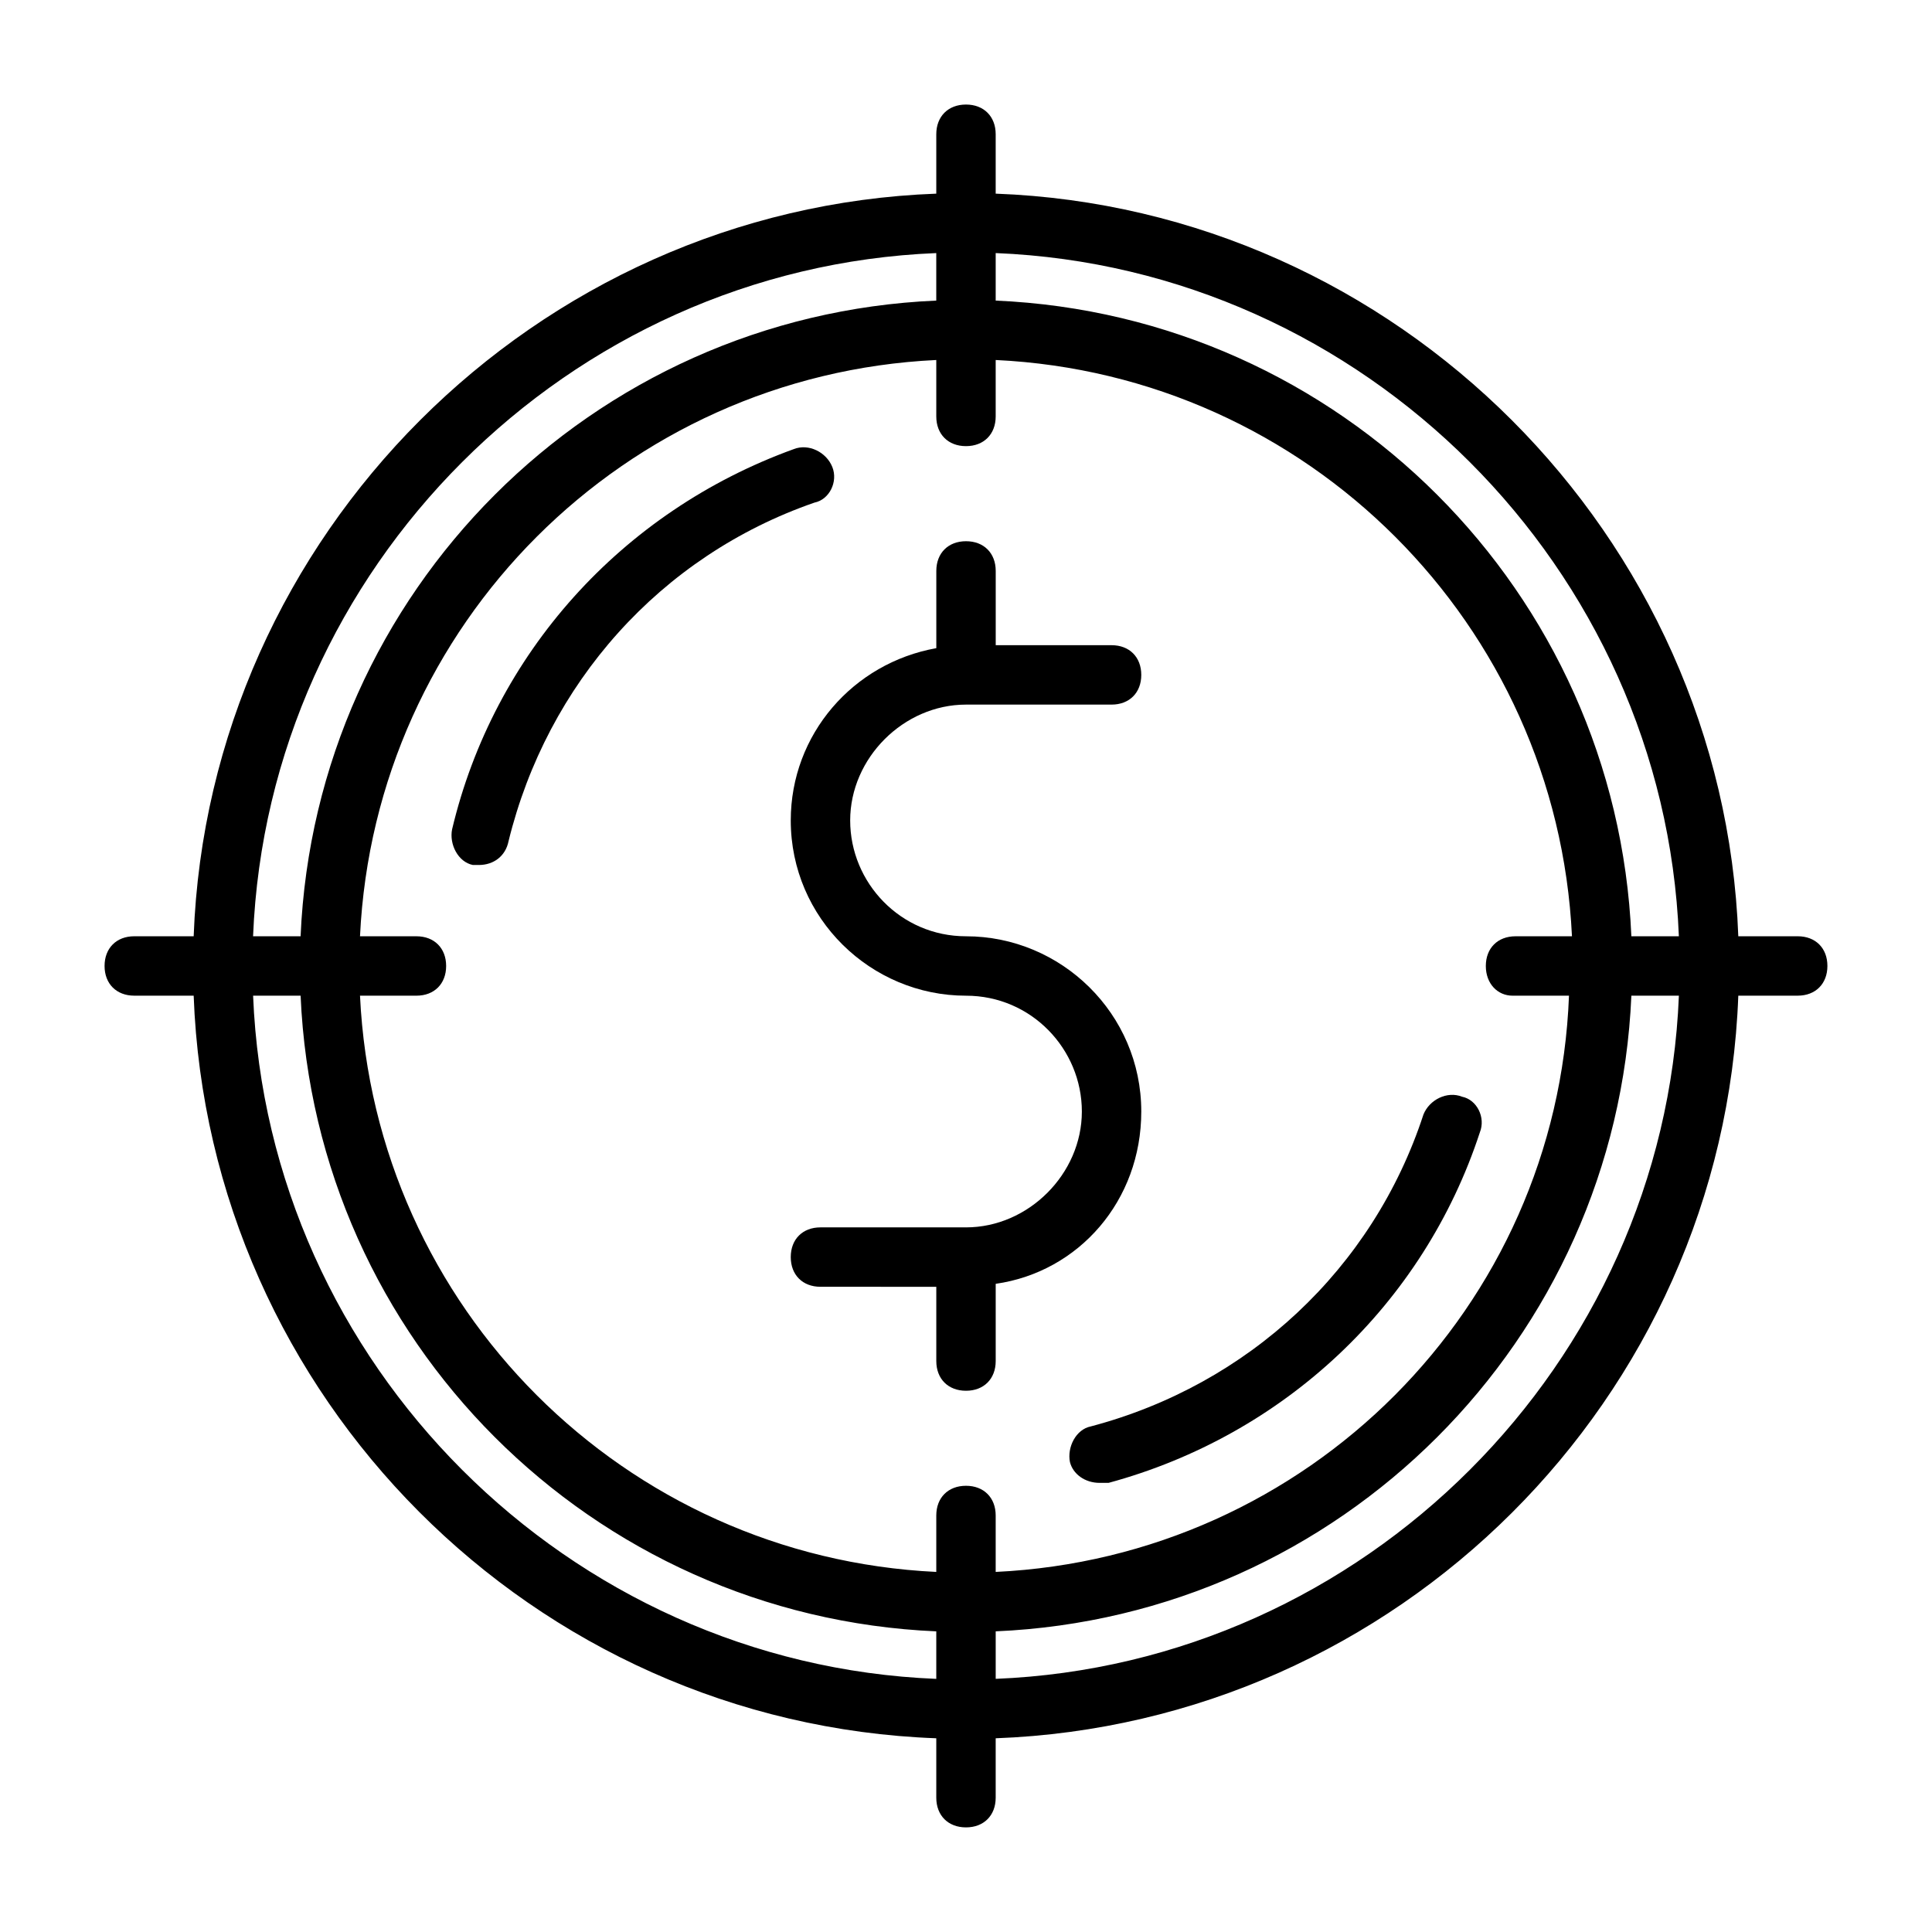
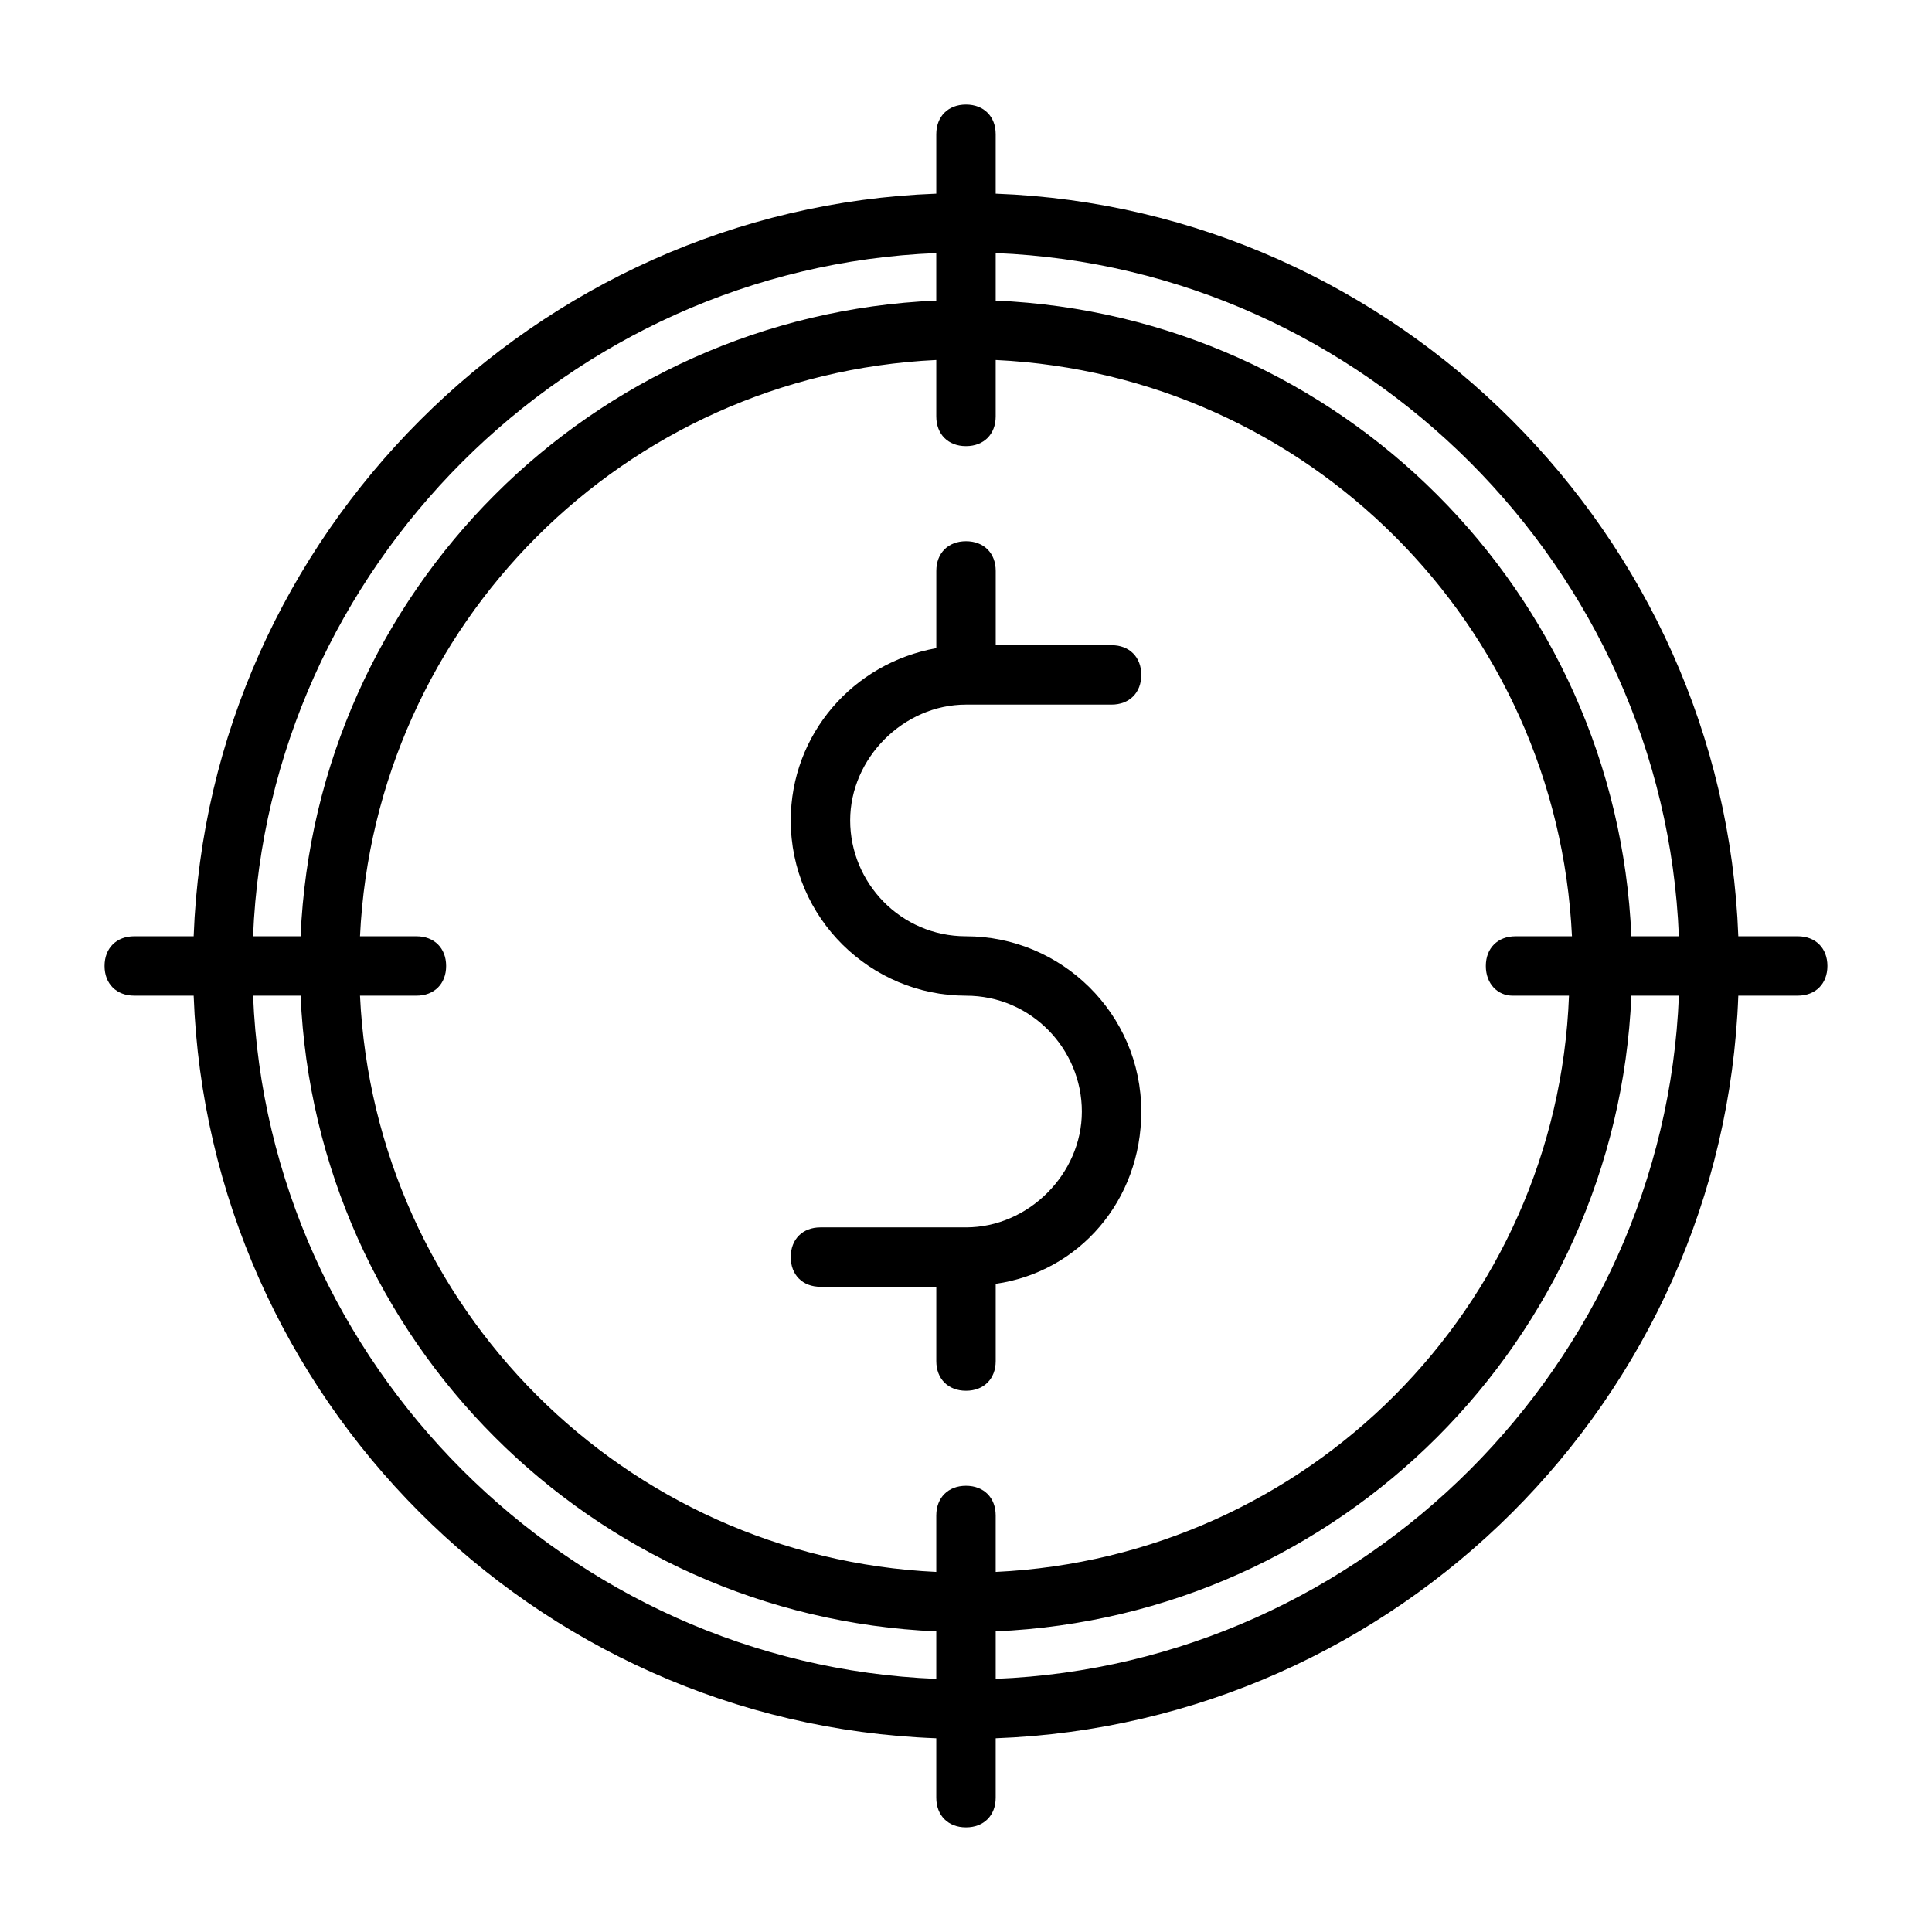
<svg xmlns="http://www.w3.org/2000/svg" fill="#000000" width="800px" height="800px" version="1.1" viewBox="144 144 512 512">
  <g>
-     <path d="m531.46 434.64c-3.938-1.574-8.66 0.789-10.234 4.723-13.383 40.934-46.445 71.637-88.168 82.656-3.938 0.789-6.297 5.512-5.512 9.445 0.789 3.148 3.938 5.512 7.871 5.512h2.363c46.445-12.594 83.445-47.23 98.398-92.891 1.578-3.938-0.781-8.66-4.719-9.445z" />
-     <path d="m364.57 267.75c-1.574-3.938-6.297-6.297-10.234-4.723-45.656 16.531-79.508 54.316-90.527 100.76-0.789 3.938 1.574 8.66 5.512 9.445h1.574c3.938 0 7.086-2.363 7.871-6.297 10.234-41.723 40.148-75.57 81.082-89.742 3.938-0.789 6.297-5.512 4.723-9.445z" />
    <path d="m620.41 392.12h-15.742c-3.938-106.27-90.527-192.86-196.8-196.8v-15.742c0-4.723-3.148-7.871-7.871-7.871s-7.871 3.148-7.871 7.871v15.742c-106.27 3.938-192.87 90.531-196.8 196.8h-15.742c-4.723 0-7.871 3.148-7.871 7.871s3.148 7.871 7.871 7.871h15.742c3.938 106.27 89.742 192.86 196.8 196.8v15.742c0 4.723 3.148 7.871 7.871 7.871s7.871-3.148 7.871-7.871v-15.742c106.27-3.938 192.86-89.742 196.8-196.8h15.742c4.723 0 7.871-3.148 7.871-7.871 0.008-4.723-3.144-7.871-7.867-7.871zm-31.488 0h-12.594c-3.938-91.312-77.145-164.52-168.46-168.46v-12.594c97.613 3.938 177.12 83.441 181.05 181.05zm-44.082 15.746h14.957c-3.148 82.656-69.273 148.78-151.93 152.71v-14.957c0-4.723-3.148-7.871-7.871-7.871s-7.871 3.148-7.871 7.871v14.957c-82.66-3.934-148.79-70.059-152.72-152.71h14.957c4.723 0 7.871-3.148 7.871-7.871s-3.148-7.871-7.871-7.871h-14.957c3.938-82.656 70.062-148.78 152.72-152.72v14.957c0 4.723 3.148 7.871 7.871 7.871s7.871-3.148 7.871-7.871v-14.957c82.656 3.938 148.78 70.062 152.72 152.72h-14.957c-4.723 0-7.871 3.148-7.871 7.871-0.004 4.723 3.144 7.871 7.082 7.871zm-152.72-196.8v12.594c-91.312 3.938-164.52 77.148-168.46 168.46h-12.594c3.938-97.613 83.441-177.12 181.05-181.05zm-181.05 196.8h12.594c3.938 91.316 77.145 164.52 168.46 168.46v12.594c-97.613-3.934-177.12-83.441-181.05-181.05zm196.8 181.05v-12.594c91.316-3.938 164.52-77.145 168.46-168.46h12.594c-3.934 97.613-83.441 177.12-181.05 181.05z" />
    <path d="m446.45 438.57c0-25.977-21.254-46.445-46.445-46.445-17.32 0-30.699-14.168-30.699-30.699s14.168-30.699 30.699-30.699h38.574c4.723 0 7.871-3.148 7.871-7.871 0-4.723-3.148-7.871-7.871-7.871l-30.703-0.004v-19.68c0-4.723-3.148-7.871-7.871-7.871s-7.871 3.148-7.871 7.871v20.469c-22.043 3.938-38.574 22.828-38.574 45.656 0 25.977 21.254 46.445 46.445 46.445 17.32 0 30.699 14.168 30.699 30.699s-14.168 30.699-30.699 30.699h-38.574c-4.723 0-7.871 3.148-7.871 7.871s3.148 7.871 7.871 7.871l30.699 0.004v19.68c0 4.723 3.148 7.871 7.871 7.871s7.871-3.148 7.871-7.871v-20.469c22.047-3.144 38.578-22.039 38.578-45.656z" />
  </g>
</svg>